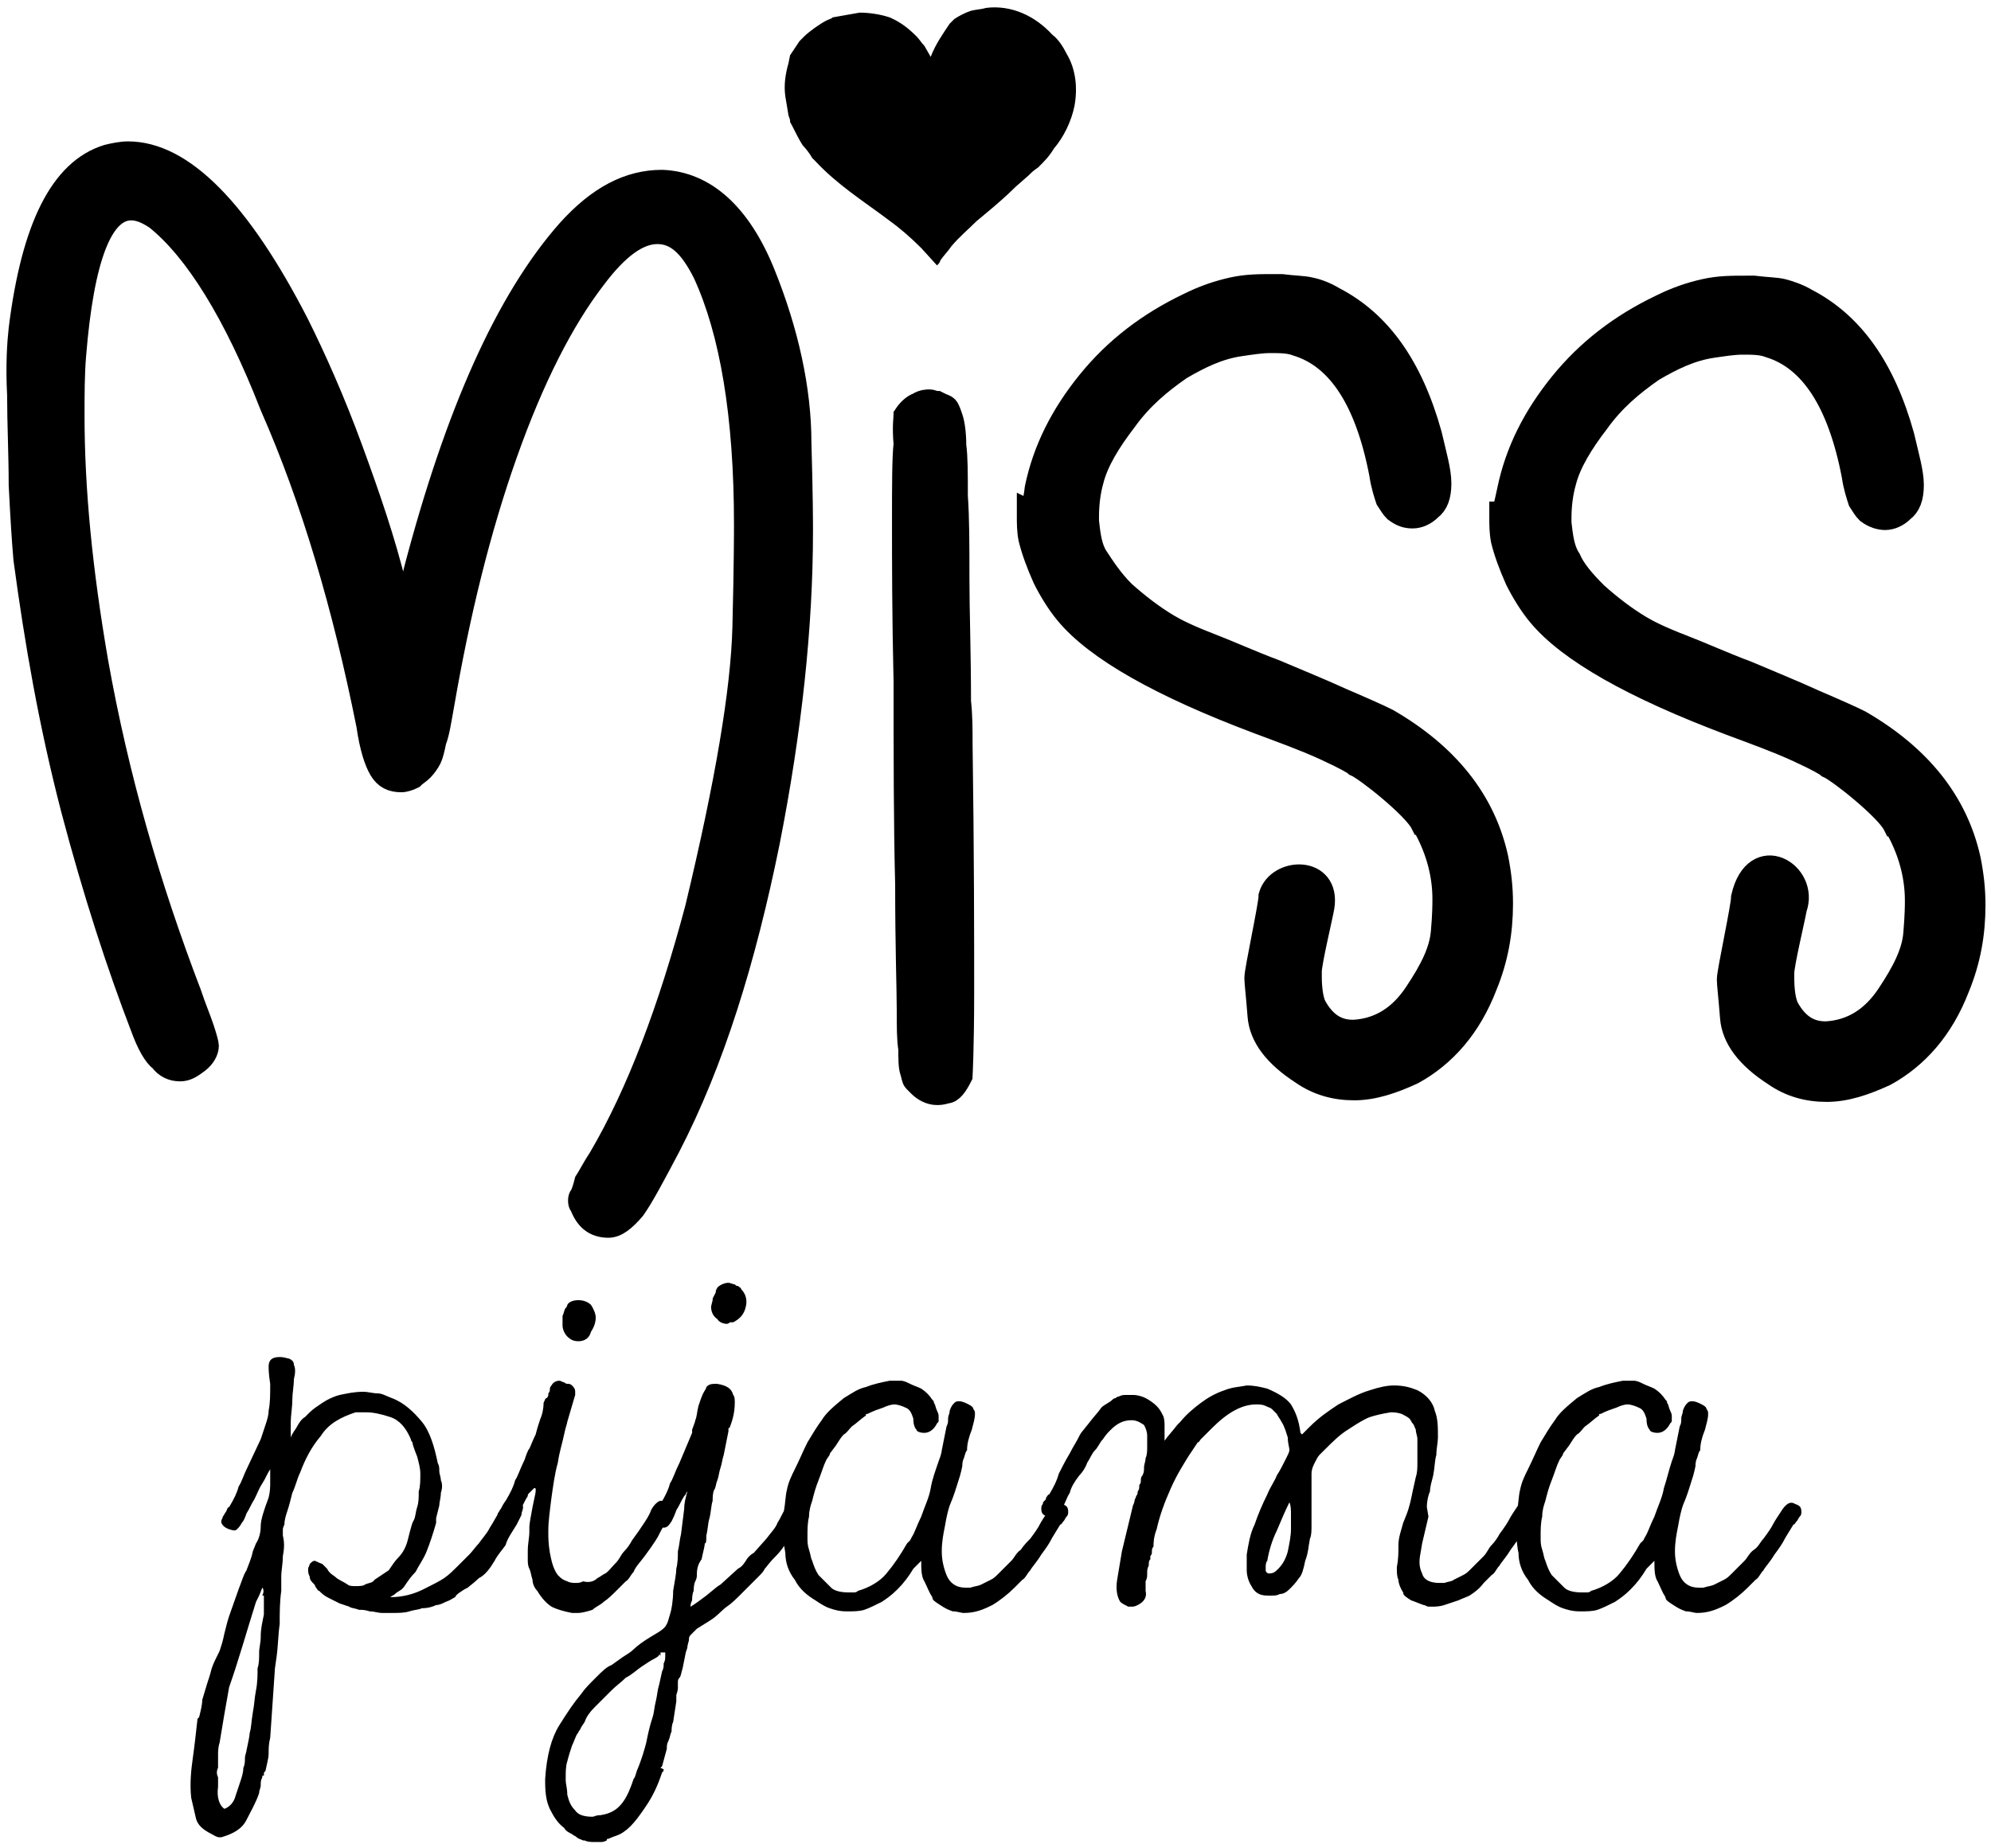
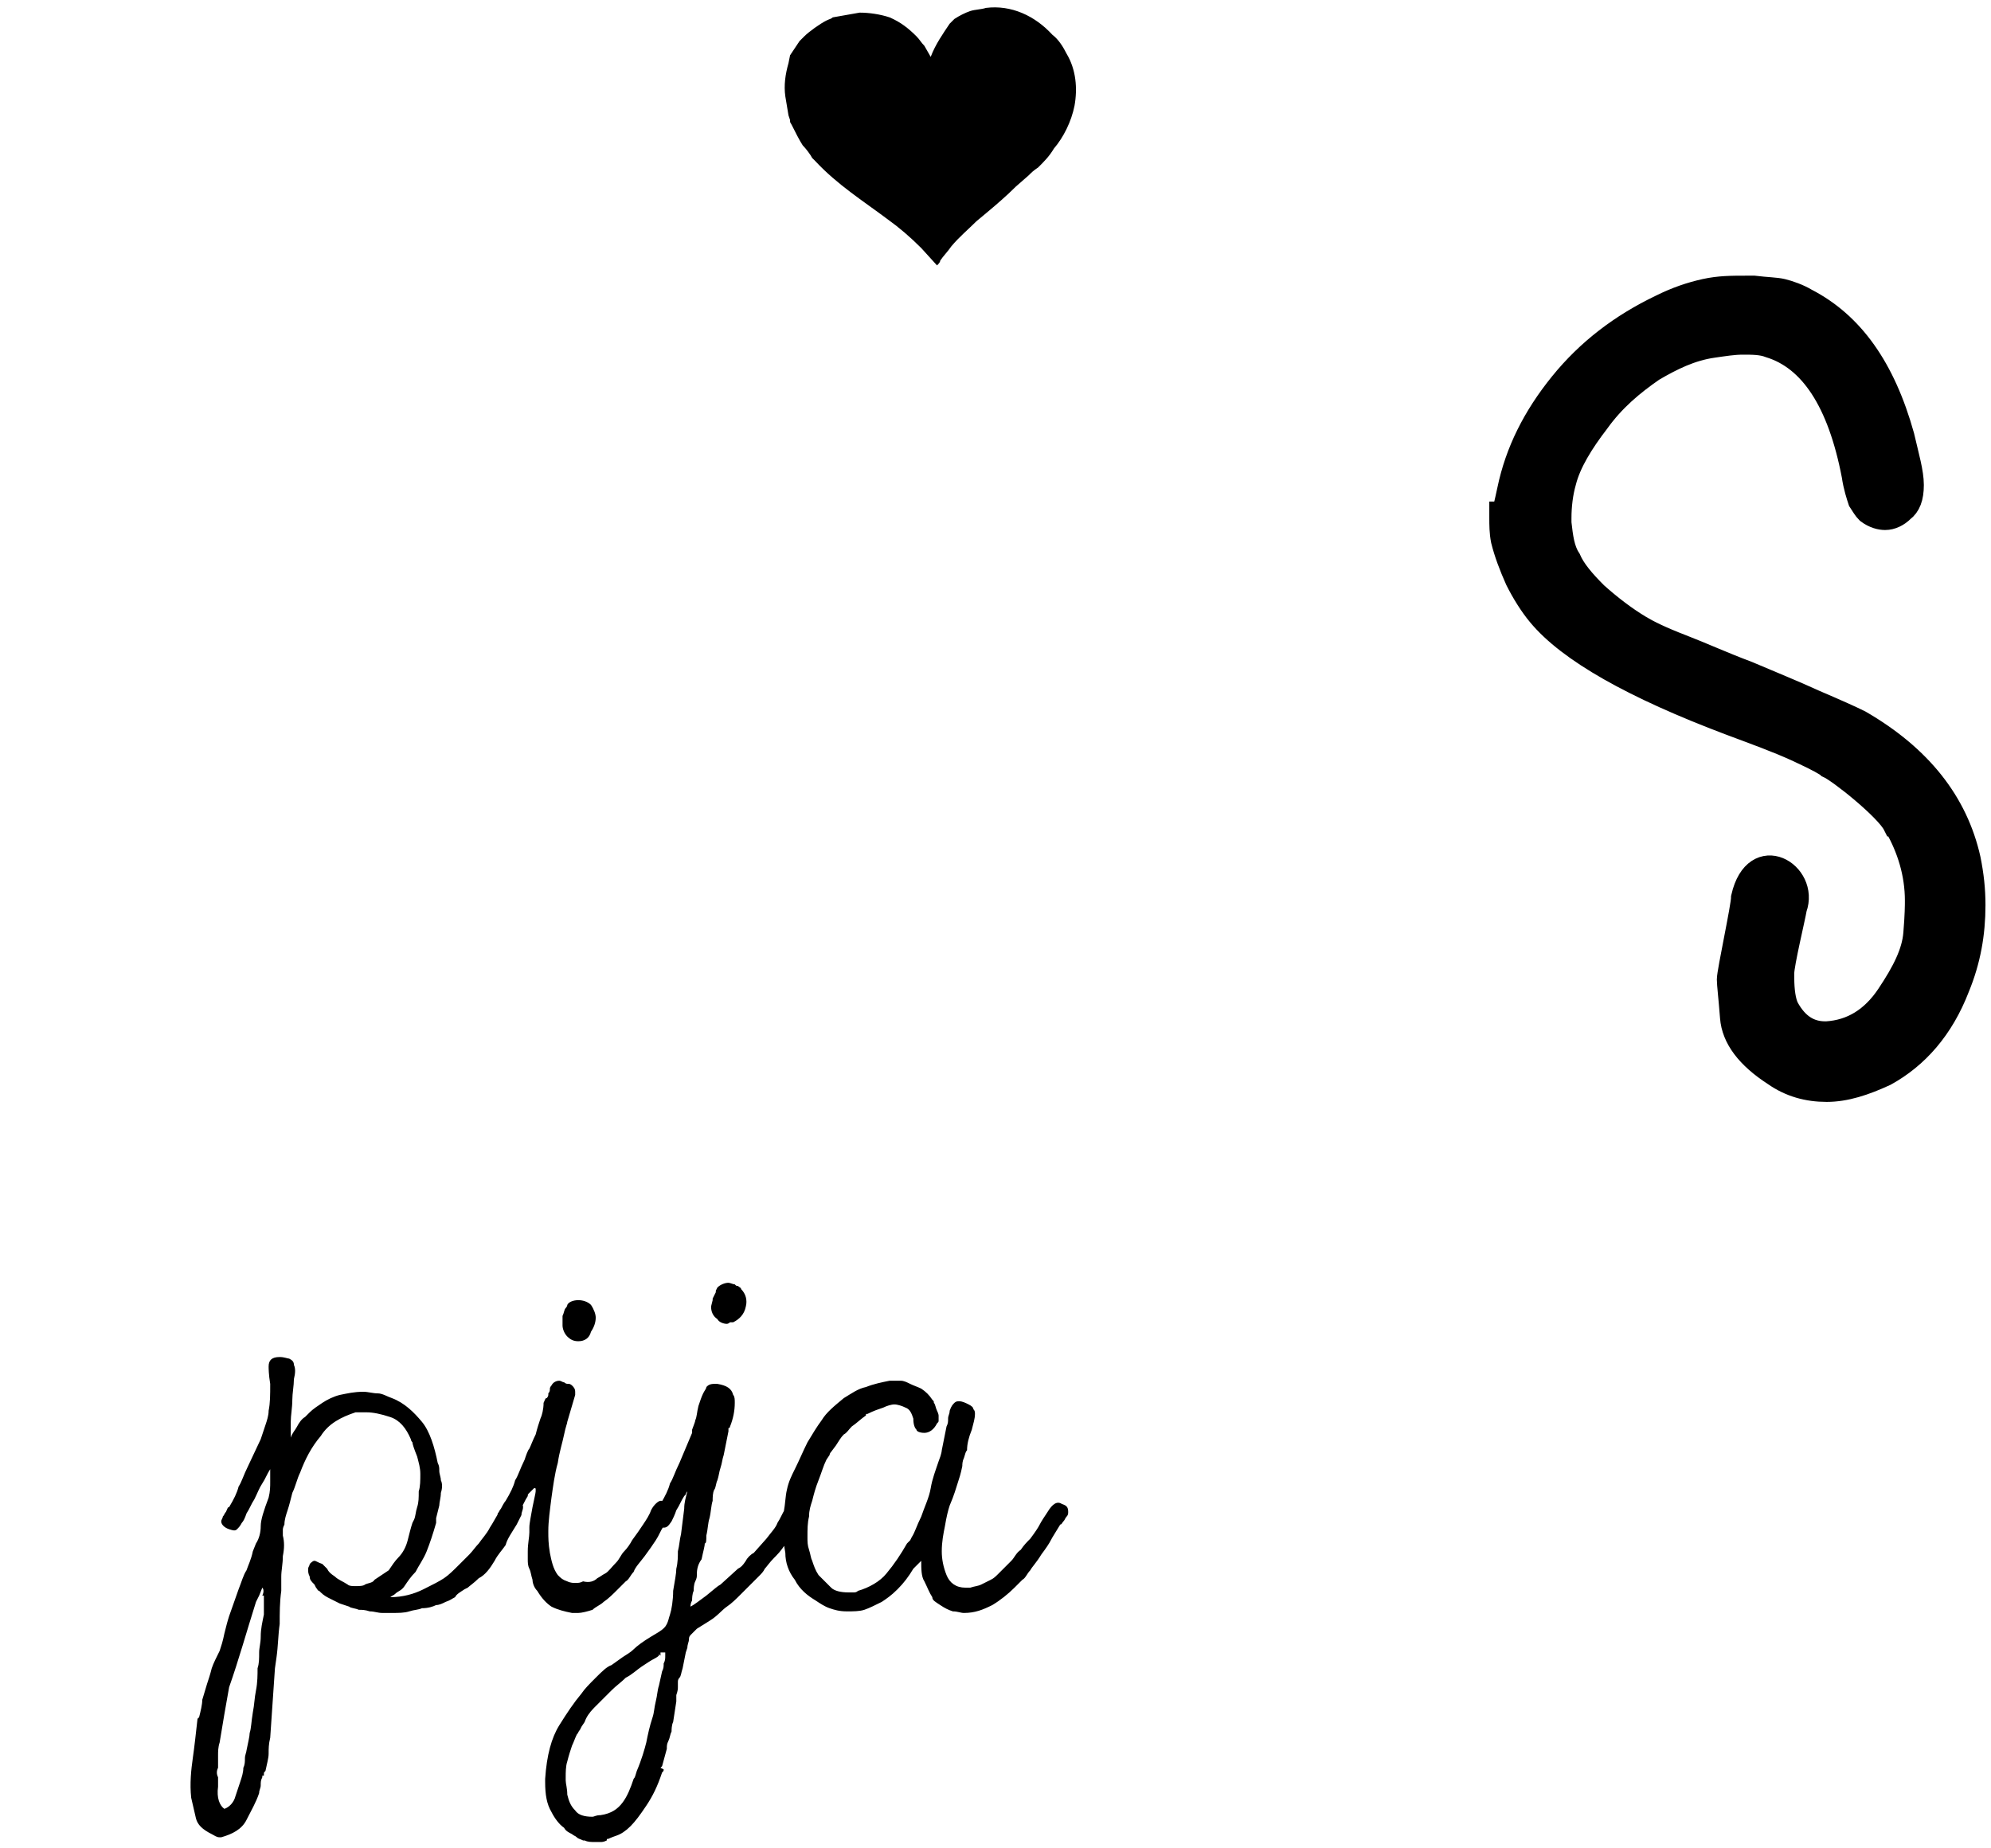
<svg xmlns="http://www.w3.org/2000/svg" width="126" height="117" viewBox="0 0 126 117" fill="none">
  <path d="M32.7 95C32.8 95.1 32.9 95.1 33 95.2C33.1 95.3 33.1 95.3 33.1 95.4C33.1 95.6 33 95.7 33 95.9L32.7 96.5C32.4 97 32.1 97.4 32 97.8C31.8 98.1 31.5 98.4 31.3 98.8C31 99.3 30.7 99.7 30.3 99.9C30 100.2 29.7 100.4 29.6 100.5L29.4 100.6C29.1 100.8 28.9 100.9 28.8 101.1C28.6 101.2 28.5 101.3 28.2 101.4C28 101.5 27.8 101.6 27.6 101.6C27.4 101.7 27.1 101.8 26.7 101.8C26.5 101.9 26.2 101.9 25.9 102C25.6 102.1 25.2 102.1 24.8 102.1C24.6 102.1 24.4 102.1 24.2 102.1C23.9 102.1 23.7 102 23.4 102C23.1 101.9 22.9 101.9 22.7 101.9C22.5 101.8 22.2 101.8 22.1 101.7L21.5 101.5C21.3 101.4 21.1 101.3 20.9 101.2C20.7 101.1 20.5 101 20.3 100.8C20.2 100.7 20.2 100.7 20.2 100.7C20.1 100.7 20.1 100.6 20 100.5L19.9 100.3C19.7 100.1 19.6 100 19.6 99.8C19.5 99.6 19.5 99.5 19.5 99.3C19.5 99.2 19.6 99.1 19.6 99C19.7 98.9 19.8 98.8 19.9 98.8C20 98.8 20.1 98.9 20.4 99C20.6 99.2 20.7 99.3 20.7 99.3C20.8 99.5 20.9 99.6 21.2 99.8C21.4 100 21.7 100.1 22 100.3C22.1 100.4 22.3 100.4 22.5 100.4C22.7 100.4 23 100.4 23.1 100.3C23.3 100.2 23.6 100.2 23.7 100C24 99.8 24.3 99.6 24.6 99.4C24.8 99.1 25 98.8 25.2 98.6C25.5 98.3 25.7 97.9 25.8 97.5C25.9 97.1 26 96.7 26.1 96.4L26.2 96.2C26.3 96 26.3 95.7 26.4 95.4C26.5 95.1 26.5 94.8 26.5 94.4C26.6 94.1 26.6 93.7 26.6 93.3C26.6 92.9 26.5 92.6 26.4 92.2C26.2 91.7 26.1 91.4 26.1 91.3C26 91.2 26 91.1 26 91.1C25.7 90.4 25.3 89.9 24.7 89.7C24.1 89.5 23.6 89.4 23.2 89.4H22.7H22.5C21.6 89.7 20.8 90.1 20.3 90.9C19.7 91.6 19.3 92.4 19 93.2C18.8 93.6 18.7 94.1 18.5 94.5C18.4 94.9 18.3 95.3 18.2 95.6C18.1 95.9 18 96.2 18 96.5C17.9 96.7 17.9 96.8 17.9 96.8V97.2C18 97.6 18 98 17.9 98.5C17.9 99 17.8 99.4 17.8 99.8V100.7C17.7 101.4 17.7 102.1 17.7 102.8C17.6 103.5 17.6 104.2 17.5 104.9L17.4 105.6L17.1 110C17 110.4 17 110.7 17 111C17 111.3 16.9 111.6 16.8 112.1C16.7 112.2 16.7 112.2 16.7 112.3V112.4H16.6V112.5C16.5 112.7 16.5 112.8 16.5 113C16.5 113.2 16.4 113.3 16.4 113.5C16.2 114.1 15.9 114.6 15.6 115.2C15.3 115.8 14.7 116.1 14 116.3H13.9C13.7 116.3 13.6 116.2 13.4 116.1C12.8 115.8 12.5 115.5 12.4 115.1C12.3 114.7 12.2 114.2 12.1 113.8C12 112.9 12.1 112 12.2 111.3C12.3 110.6 12.4 109.7 12.5 108.8L12.6 108.7C12.7 108.3 12.8 107.9 12.8 107.6C12.9 107.3 13 106.9 13.1 106.6C13.2 106.3 13.3 106 13.4 105.6C13.5 105.3 13.7 104.9 13.9 104.5C14 104.2 14.1 103.9 14.2 103.4C14.3 103 14.4 102.6 14.5 102.3L15.1 100.6C15.3 100.1 15.4 99.7 15.6 99.4C15.7 99.1 15.9 98.7 16 98.2L16.2 97.7C16.4 97.4 16.5 97 16.5 96.6C16.5 96.2 16.7 95.6 17 94.8C17.1 94.4 17.1 94.1 17.1 93.8C17.1 93.5 17.1 93.2 17.1 93C16.9 93.3 16.8 93.6 16.6 93.9C16.4 94.2 16.3 94.5 16.1 94.9C15.9 95.2 15.8 95.5 15.6 95.8C15.5 96.1 15.4 96.3 15.3 96.4C15.2 96.6 15.1 96.7 15 96.8C14.9 96.9 14.8 96.9 14.5 96.8C14.2 96.7 14 96.5 14 96.3C14 96.2 14.1 96.1 14.1 96C14.2 95.9 14.2 95.8 14.3 95.7C14.4 95.5 14.4 95.4 14.5 95.4C14.8 94.9 15 94.5 15.1 94.1C15.3 93.8 15.4 93.4 15.7 92.8L16.5 91.1C16.6 90.8 16.7 90.5 16.8 90.2C16.9 89.9 17 89.6 17 89.3C17.1 88.8 17.1 88.3 17.1 87.6C17 87 17 86.6 17 86.5C17 86.1 17.2 85.9 17.7 85.9C18 85.9 18.2 86 18.3 86C18.5 86.1 18.6 86.2 18.6 86.4C18.7 86.6 18.7 86.9 18.6 87.3C18.6 87.7 18.5 88.2 18.5 88.6C18.5 89.1 18.4 89.6 18.4 90C18.4 90.5 18.4 90.8 18.4 91C18.5 90.7 18.7 90.5 18.8 90.3C18.9 90.1 19.1 89.8 19.3 89.7C19.4 89.6 19.5 89.5 19.6 89.4C19.8 89.2 20.1 89 20.4 88.8C20.7 88.6 21.1 88.4 21.5 88.3C22 88.2 22.4 88.1 23 88.1C23.3 88.1 23.6 88.2 23.9 88.2C24.2 88.2 24.5 88.4 24.8 88.5C25.6 88.8 26.2 89.4 26.7 90C27.2 90.6 27.5 91.6 27.7 92.6C27.8 92.8 27.8 92.9 27.8 93.1C27.8 93.3 27.9 93.5 27.9 93.7C28 93.9 28 94.2 27.9 94.5C27.9 94.8 27.8 95.1 27.8 95.3L27.6 96.1V96C27.6 96.1 27.6 96.1 27.6 96.2C27.6 96.3 27.6 96.3 27.6 96.4C27.4 97.1 27.2 97.7 27 98.2C26.8 98.7 26.5 99.1 26.3 99.5C26 99.8 25.8 100.1 25.6 100.4C25.4 100.7 25.2 100.7 25 100.9C24.9 101 24.8 101 24.7 101.1C25.5 101.1 26.2 100.9 26.8 100.6C27.4 100.3 27.8 100.1 28.1 99.9C28.4 99.7 28.7 99.4 29.1 99C29.3 98.8 29.4 98.7 29.7 98.4C29.9 98.2 30.1 97.9 30.3 97.7C30.5 97.4 30.8 97.1 31 96.7C31.2 96.4 31.4 96 31.6 95.7C31.7 95.5 31.8 95.3 31.9 95.2C32.3 94.9 32.5 94.9 32.7 95ZM16.6 101C16.7 100.8 16.7 100.6 16.6 100.5L16.4 101L16.2 101.4C15.6 103.3 15.1 105.1 14.5 106.8C14.4 107.4 14.3 107.9 14.2 108.5C14.1 109.1 14 109.7 13.9 110.3C13.8 110.6 13.8 110.9 13.8 111.1C13.8 111.3 13.8 111.6 13.8 111.9C13.7 112.1 13.7 112.3 13.8 112.5C13.8 112.7 13.8 112.9 13.8 113.1C13.7 113.8 13.9 114.3 14.2 114.5C14.5 114.4 14.8 114.1 14.9 113.7C15 113.4 15.1 113.1 15.2 112.8C15.3 112.5 15.4 112.2 15.4 111.9C15.5 111.7 15.5 111.5 15.5 111.3C15.5 111.1 15.6 110.9 15.6 110.8C15.7 110.3 15.8 109.9 15.8 109.7C15.9 109.4 15.9 109 16 108.4C16.1 107.9 16.1 107.5 16.2 107C16.3 106.5 16.3 106 16.3 105.6C16.4 105.3 16.4 105 16.4 104.6C16.4 104.3 16.5 104 16.5 103.6C16.5 103.1 16.6 102.7 16.7 102.2V101.8V101H16.6ZM36.6 84.9C36.3 84.9 36.1 84.8 35.9 84.6C35.7 84.4 35.6 84.1 35.6 83.9C35.6 83.8 35.6 83.7 35.6 83.6C35.6 83.5 35.6 83.4 35.6 83.3C35.7 83.1 35.7 82.9 35.8 82.8C35.8 82.8 35.9 82.7 35.9 82.6C36 82.4 36.3 82.3 36.6 82.3C36.9 82.3 37.2 82.4 37.4 82.6C37.6 82.9 37.7 83.2 37.7 83.4C37.7 83.7 37.6 84 37.4 84.3C37.3 84.7 37 84.9 36.6 84.9ZM37.8 99.9C38 99.8 38.1 99.7 38.3 99.6C38.5 99.5 38.7 99.2 39 98.9C39.2 98.7 39.3 98.4 39.5 98.2C39.7 98 39.9 97.7 40 97.5C40.3 97.1 40.5 96.8 40.7 96.5C40.9 96.2 41.1 95.9 41.2 95.6C41.4 95.2 41.7 95 41.8 95C41.9 95 42 95 42 95.1C42.3 95.2 42.4 95.3 42.4 95.6C42.4 95.8 42.3 95.9 42.3 96.1L42 96.6C41.8 96.9 41.7 97.2 41.5 97.5C41.3 97.8 41.1 98.1 40.8 98.5C40.5 98.9 40.2 99.2 40.1 99.5C39.9 99.7 39.8 100 39.6 100.1L39.1 100.6C38.8 100.9 38.5 101.2 38.2 101.4C38 101.6 37.7 101.7 37.5 101.9C37.2 102 36.8 102.1 36.6 102.1C36.5 102.1 36.5 102.1 36.4 102.1C36.3 102.1 36.3 102.1 36.2 102.1C35.7 102 35.3 101.9 34.9 101.7C34.6 101.5 34.3 101.2 34 100.7C33.8 100.5 33.7 100.2 33.7 100C33.6 99.7 33.6 99.5 33.5 99.3C33.4 99.1 33.4 98.9 33.4 98.7C33.4 98.5 33.4 98.4 33.4 98.2C33.4 97.7 33.5 97.3 33.5 97V96.7C33.5 96.4 33.6 96 33.7 95.4C33.8 94.9 33.9 94.5 33.9 94.4V94.3C33.9 94.2 33.9 94.2 33.8 94.2C33.8 94.2 33.8 94.2 33.7 94.3C33.6 94.4 33.6 94.4 33.6 94.4L33.5 94.5C33.4 94.6 33.4 94.6 33.4 94.7C33.2 95 33.1 95.3 32.9 95.6C32.8 95.9 32.7 96.1 32.6 96.3C32.4 96.6 32.3 96.7 32.1 96.7C32 96.7 31.9 96.7 31.8 96.6C31.5 96.5 31.4 96.3 31.4 96.1C31.4 96 31.5 95.9 31.5 95.8C31.6 95.7 31.6 95.6 31.7 95.5C31.9 95.1 32 95 32 95C32.3 94.5 32.5 94.1 32.6 93.7C32.8 93.4 32.9 93 33.2 92.4C33.3 92.1 33.4 91.8 33.5 91.7C33.6 91.5 33.7 91.2 33.9 90.8C34 90.4 34.1 90.1 34.2 89.8C34.3 89.6 34.4 89.2 34.4 88.8C34.5 88.6 34.5 88.5 34.6 88.5C34.7 88.4 34.7 88.3 34.7 88.3V88.2C34.8 88.1 34.8 88 34.8 87.9C34.8 87.8 34.9 87.7 34.9 87.7C35 87.5 35.2 87.4 35.4 87.4C35.5 87.4 35.6 87.5 35.7 87.5C35.8 87.6 35.9 87.6 36 87.6C36.1 87.6 36.2 87.7 36.2 87.7C36.3 87.8 36.4 87.9 36.4 88.1C36.4 88.2 36.4 88.2 36.4 88.2C36.4 88.3 36.4 88.3 36.4 88.3L35.9 90C35.9 90.1 35.8 90.3 35.7 90.8C35.6 91.3 35.4 91.9 35.3 92.6C35.1 93.3 35 94.1 34.9 94.8C34.8 95.6 34.7 96.3 34.7 96.9V97C34.7 97.3 34.7 97.7 34.8 98.3C34.9 98.8 35 99.3 35.3 99.7C35.5 99.9 35.6 100 35.9 100.1C36.1 100.2 36.3 100.2 36.4 100.2C36.6 100.2 36.7 100.2 36.9 100.1C37.3 100.2 37.6 100.1 37.8 99.9ZM44.1 99.7C44.1 99.8 44.1 99.9 44 100.1C43.9 100.3 43.9 100.6 43.9 100.7C43.8 100.9 43.8 101.2 43.8 101.3C43.7 101.5 43.7 101.6 43.7 101.7C43.9 101.6 44.3 101.3 44.7 101C45.2 100.6 45.4 100.4 45.6 100.3L46.7 99.3C46.9 99.2 47 99.1 47.2 98.8C47.3 98.6 47.5 98.4 47.7 98.3L48.5 97.4C48.8 97 49.1 96.7 49.2 96.4C49.4 96.1 49.5 95.8 49.7 95.5C49.9 95.1 50.2 94.9 50.3 94.9C50.4 94.9 50.5 94.9 50.5 95C50.8 95.1 50.9 95.2 50.9 95.5C50.9 95.7 50.8 95.8 50.8 96L50.3 96.8C50.1 97.1 50 97.4 49.8 97.6C49.6 97.9 49.4 98.2 49.1 98.5C49 98.6 49 98.6 49 98.6C48.7 98.9 48.5 99.2 48.4 99.3C48.3 99.5 48.2 99.6 48 99.8L46.9 100.9C46.6 101.2 46.3 101.5 46 101.7C45.7 101.9 45.4 102.3 44.9 102.6L44.1 103.1C44 103.2 44 103.2 43.9 103.3C43.8 103.4 43.7 103.5 43.7 103.5C43.6 103.6 43.6 103.7 43.6 103.8C43.6 103.9 43.5 104.1 43.5 104.3L43.4 104.6L43.2 105.6C43.1 105.9 43.1 106.1 43 106.2C42.9 106.3 42.9 106.4 42.9 106.5C42.9 106.6 42.9 106.7 42.9 106.8C42.9 106.9 42.9 107 42.8 107.3C42.8 107.4 42.8 107.4 42.8 107.5C42.8 107.6 42.8 107.6 42.8 107.7L42.6 109C42.5 109.2 42.5 109.5 42.5 109.6C42.4 109.8 42.4 110 42.3 110.2C42.2 110.4 42.2 110.5 42.2 110.7L41.9 111.8C41.8 111.9 41.8 111.9 41.8 111.9C42 112 42 112 42 112C42 112.1 42 112.1 41.9 112.2C41.6 113.1 41.3 113.7 40.9 114.3C40.5 114.9 40.2 115.3 39.9 115.6C39.6 115.9 39.3 116.1 39 116.2C38.7 116.3 38.5 116.4 38.5 116.4C38.4 116.4 38.4 116.4 38.4 116.5C38.2 116.6 38.1 116.6 38 116.6C37.9 116.6 37.8 116.6 37.7 116.6C37.4 116.6 37.2 116.6 37 116.5H36.9C36.7 116.4 36.6 116.4 36.5 116.3C36.4 116.2 36.3 116.2 36.2 116.1C36 116 35.8 115.9 35.7 115.7C35.4 115.5 35.1 115.1 34.9 114.7C34.6 114.2 34.5 113.6 34.5 112.8V112.6C34.6 111.1 34.9 110 35.4 109.2C35.9 108.4 36.3 107.8 36.8 107.2C37 106.9 37.3 106.6 37.7 106.2C38.1 105.8 38.4 105.5 38.7 105.4L39.4 104.9C39.7 104.7 39.9 104.6 40.1 104.4C40.3 104.2 40.7 103.9 41.2 103.6L41.7 103.3C42 103.1 42.1 103 42.2 102.8C42.3 102.6 42.3 102.5 42.4 102.2C42.5 101.9 42.6 101.3 42.6 100.7C42.7 100.1 42.8 99.6 42.8 99.3C42.9 98.9 42.9 98.5 42.9 98.2C43 97.8 43 97.5 43.1 97.1L43.3 95.5C43.3 95.1 43.4 94.8 43.5 94.4C43.4 94.5 43.4 94.6 43.4 94.6C43.3 94.7 43.3 94.7 43.3 94.7C43.1 95 43 95.3 42.8 95.6C42.7 95.9 42.6 96.1 42.5 96.3C42.3 96.6 42.2 96.7 42 96.7C41.9 96.7 41.8 96.7 41.7 96.6C41.4 96.5 41.3 96.3 41.3 96.1C41.3 96 41.4 95.9 41.4 95.8C41.5 95.7 41.5 95.6 41.6 95.5C41.7 95.3 41.7 95.2 41.8 95.2C42.1 94.7 42.3 94.3 42.4 93.9C42.6 93.6 42.7 93.2 43 92.6L43.8 90.7C43.8 90.6 43.8 90.6 43.8 90.6C43.8 90.6 43.8 90.6 43.8 90.5C43.9 90.2 44 90 44 89.9C44.1 89.7 44.1 89.4 44.2 89C44.3 88.7 44.4 88.4 44.5 88.2C44.6 88 44.7 87.9 44.7 87.8C44.8 87.7 44.9 87.6 45.2 87.6H45.4C46 87.7 46.3 87.9 46.4 88.3C46.5 88.4 46.5 88.6 46.5 88.8C46.5 89.3 46.4 89.8 46.2 90.3C46.2 90.3 46.2 90.4 46.1 90.4C46.1 90.5 46.1 90.5 46.1 90.5V90.6L45.8 92.1C45.7 92.4 45.7 92.6 45.6 92.9C45.5 93.2 45.5 93.4 45.4 93.7C45.3 93.9 45.3 94.2 45.2 94.3C45.1 94.5 45.1 94.8 45.1 95C45 95.3 45 95.7 44.9 96.1C44.8 96.4 44.8 96.8 44.7 97.2C44.7 97.5 44.7 97.7 44.6 97.7C44.6 97.9 44.5 98.2 44.4 98.7C44.1 99.1 44.1 99.5 44.1 99.7ZM41.8 104.8C41.7 104.7 41.7 104.7 41.7 104.8C41.7 104.8 41.6 104.9 41.4 105C41.2 105.1 40.9 105.3 40.6 105.5C40.3 105.7 40 106 39.6 106.2C39.3 106.5 39 106.7 38.7 107C38.2 107.5 37.8 107.9 37.6 108.1C37.3 108.4 37.1 108.7 37 109L36.8 109.3L36.7 109.5C36.6 109.6 36.6 109.7 36.5 109.8C36.4 110 36.3 110.3 36.2 110.5C36.1 110.8 36 111.1 35.9 111.5C35.8 111.8 35.8 112.2 35.8 112.5V112.6V112.7C35.8 112.9 35.9 113.2 35.9 113.6C36 114 36.1 114.3 36.4 114.6C36.6 114.9 37 115 37.5 115C37.6 115 37.7 114.9 38 114.9C38.7 114.8 39.1 114.5 39.4 114.1C39.7 113.7 39.9 113.2 40.1 112.6C40.2 112.5 40.2 112.4 40.3 112.1C40.6 111.4 40.8 110.7 40.9 110.3C41 109.8 41.1 109.3 41.3 108.7C41.4 108.4 41.4 108.1 41.5 107.7C41.6 107.3 41.6 107 41.7 106.7L41.9 105.8C42 105.6 42 105.5 42 105.3C42.1 105.1 42.1 105 42.1 104.8V104.6H41.8V104.8ZM46 83.8C45.8 83.8 45.5 83.7 45.4 83.5C45.1 83.3 45 83 45 82.7L45.1 82.3V82.2L45.3 81.8V81.7L45.4 81.5C45.6 81.3 45.9 81.2 46.1 81.2C46.2 81.2 46.4 81.3 46.5 81.3C46.6 81.4 46.6 81.4 46.7 81.4C46.8 81.5 46.9 81.5 46.9 81.6C47.2 81.9 47.3 82.3 47.2 82.7C47.1 83.2 46.8 83.5 46.4 83.7C46.3 83.7 46.3 83.7 46.2 83.7C46.1 83.8 46 83.8 46 83.8ZM57.8 99.3C57.5 99.8 57.2 100.2 56.8 100.6C56.4 101 56.1 101.2 55.8 101.4C55.4 101.6 55 101.8 54.7 101.9C54.4 102 54 102 53.6 102C53.1 102 52.8 101.9 52.5 101.8C52.2 101.7 51.9 101.5 51.6 101.3C51.1 101 50.6 100.6 50.3 100C49.9 99.5 49.7 98.9 49.7 98.3C49.6 97.8 49.6 97.4 49.5 97C49.4 96.5 49.5 96.1 49.6 95.7C49.7 95.2 49.7 94.7 49.8 94.3C49.9 93.8 50.1 93.4 50.3 93C50.6 92.4 50.8 91.9 51.1 91.3C51.4 90.8 51.7 90.3 52 89.9C52.3 89.4 52.8 89 53.4 88.5C53.9 88.2 54.3 87.9 54.8 87.8C55.3 87.6 55.8 87.5 56.3 87.4C56.4 87.4 56.4 87.4 56.5 87.4C56.6 87.4 56.6 87.4 56.7 87.4C56.8 87.4 56.8 87.4 57 87.4C57.2 87.4 57.4 87.5 57.6 87.6C57.8 87.7 58.1 87.8 58.3 87.9C58.6 88.1 58.8 88.3 59 88.6C59.1 88.7 59.1 88.7 59.1 88.8C59.2 88.9 59.2 89.1 59.3 89.3C59.4 89.5 59.4 89.6 59.4 89.6V89.7C59.4 89.8 59.4 89.8 59.4 89.9C59.4 90 59.4 90 59.3 90.1C59.1 90.5 58.8 90.7 58.5 90.7C58.2 90.7 58 90.6 58 90.5C57.9 90.4 57.8 90.2 57.8 89.8C57.7 89.5 57.6 89.2 57.3 89.1C57.1 89 56.8 88.9 56.6 88.9C56.4 88.9 56.1 89 55.9 89.1C55.6 89.2 55.3 89.3 54.9 89.5C54.8 89.5 54.8 89.5 54.8 89.6C54.5 89.8 54.2 90.1 53.9 90.3C53.7 90.5 53.6 90.7 53.4 90.8C53.2 91 53.1 91.2 52.9 91.5L52.6 91.9C52.5 92 52.5 92.1 52.5 92.1L52.3 92.4C52.1 92.8 52 93.2 51.8 93.7C51.6 94.2 51.5 94.6 51.4 95C51.3 95.3 51.2 95.6 51.2 96C51.1 96.4 51.1 96.8 51.1 97.3C51.1 97.6 51.1 97.8 51.2 98.1C51.3 98.4 51.3 98.6 51.4 98.8C51.5 99.1 51.6 99.4 51.8 99.7C52.1 100 52.4 100.3 52.6 100.5C52.8 100.7 53.2 100.8 53.7 100.8C53.8 100.8 53.9 100.8 54 100.8C54.1 100.8 54.2 100.8 54.3 100.7C55 100.5 55.7 100.1 56.1 99.6C56.6 99 57 98.4 57.4 97.7L57.6 97.5L57.7 97.3C57.9 97 58 96.6 58.3 96C58.5 95.4 58.8 94.8 58.9 94.2C59 93.6 59.2 93.1 59.4 92.5C59.6 92 59.6 91.8 59.6 91.8L59.9 90.3C60 90.1 60 90 60 89.8C60 89.6 60.1 89.5 60.1 89.3C60.2 89 60.3 88.9 60.4 88.8C60.5 88.7 60.6 88.7 60.7 88.7C60.9 88.7 61.1 88.8 61.3 88.9C61.5 89 61.6 89.1 61.6 89.2C61.7 89.3 61.7 89.4 61.7 89.5C61.7 89.8 61.6 90.1 61.5 90.5C61.3 91 61.2 91.4 61.2 91.8C61.1 91.9 61.1 92 61 92.3C60.9 92.5 60.9 92.7 60.9 92.8C60.8 93.3 60.7 93.6 60.6 93.9C60.5 94.2 60.4 94.6 60.1 95.3C60 95.6 59.9 96 59.8 96.6C59.7 97.1 59.6 97.6 59.6 98.2C59.6 98.7 59.7 99.2 59.9 99.7C60.1 100.2 60.5 100.5 61.1 100.5H61.4C61.7 100.4 61.9 100.4 62.1 100.3C62.3 100.2 62.5 100.1 62.7 100C62.9 99.9 63 99.8 63.2 99.6C63.4 99.4 63.6 99.2 64 98.8C64.2 98.6 64.3 98.3 64.6 98.1C64.8 97.8 65 97.6 65.2 97.4C65.5 97 65.7 96.7 65.8 96.5C65.9 96.3 66.1 96 66.3 95.7C66.6 95.2 66.9 95 67.2 95.2C67.5 95.3 67.6 95.4 67.6 95.7C67.6 95.8 67.6 95.9 67.5 96C67.4 96.1 67.4 96.2 67.3 96.3C67.2 96.4 67.2 96.5 67.1 96.5C66.8 97 66.6 97.3 66.5 97.5C66.4 97.7 66.2 98 65.9 98.4C65.6 98.9 65.3 99.2 65.2 99.4C65 99.6 64.9 99.9 64.7 100L64.2 100.5C63.8 100.9 63.3 101.3 62.8 101.6C62.2 101.9 61.7 102.1 61 102.1C60.8 102.1 60.6 102 60.3 102C60 101.9 59.8 101.8 59.5 101.6C59.2 101.4 59 101.3 59 101.1C58.8 100.8 58.7 100.5 58.5 100.1C58.3 99.8 58.3 99.3 58.3 98.8L57.8 99.3Z" fill="black" />
-   <path d="M80.899 99.3C81.199 99 81.399 98.6 81.499 98.2C81.599 97.7 81.699 97.2 81.699 96.8C81.699 96.5 81.699 96.2 81.699 95.9C81.699 95.6 81.699 95.3 81.599 95.1C81.299 95.7 81.099 96.2 80.799 96.9C80.499 97.5 80.299 98.2 80.199 98.8C80.099 98.9 80.099 99.1 80.099 99.2C80.099 99.3 80.099 99.4 80.099 99.4C80.099 99.5 80.199 99.6 80.299 99.6C80.599 99.6 80.699 99.5 80.899 99.3ZM71.599 89.9C71.099 89.9 70.699 90.1 70.299 90.5C70.099 90.7 69.999 90.8 69.799 91.1C69.599 91.3 69.499 91.6 69.299 91.8C69.099 92 68.999 92.3 68.799 92.6C68.699 92.9 68.499 93.2 68.299 93.4C67.999 93.8 67.799 94.1 67.699 94.5C67.499 94.8 67.399 95.2 67.199 95.5C66.899 96 66.599 96.2 66.299 96C65.999 95.9 65.899 95.8 65.899 95.5C65.899 95.4 65.899 95.3 65.999 95.2C65.999 95.1 65.999 95.1 66.099 95C66.199 94.9 66.199 94.9 66.199 94.8C66.299 94.7 66.299 94.6 66.399 94.6C66.699 94.1 66.899 93.7 66.999 93.3C67.199 92.9 67.399 92.5 67.699 92C67.899 91.6 68.099 91.3 68.199 91.1C68.299 90.9 68.399 90.7 68.499 90.6L68.899 90.1C69.199 89.7 69.499 89.4 69.699 89.1C69.899 88.9 70.199 88.8 70.399 88.6C70.499 88.5 70.599 88.5 70.599 88.5C70.699 88.4 70.799 88.4 70.799 88.4C70.999 88.3 71.099 88.3 71.299 88.3C71.499 88.3 71.599 88.3 71.699 88.3C71.999 88.3 72.299 88.4 72.499 88.5C72.699 88.6 72.999 88.8 73.199 89C73.399 89.2 73.499 89.4 73.599 89.6C73.699 89.8 73.699 90.1 73.699 90.3V91.1V91.2C73.899 90.9 74.199 90.6 74.499 90.2L74.699 90C75.099 89.5 75.599 89.1 75.999 88.8C76.399 88.5 76.899 88.2 77.499 88C77.999 87.8 78.399 87.8 78.899 87.7C79.399 87.7 79.799 87.8 80.199 87.9C80.899 88.2 81.399 88.5 81.699 88.9C81.999 89.4 82.199 89.9 82.299 90.7L82.399 90.8C82.499 90.7 82.499 90.7 82.599 90.6C82.699 90.5 82.799 90.4 82.799 90.4L82.899 90.3C83.499 89.7 84.099 89.3 84.699 88.9C85.299 88.6 85.999 88.2 86.699 88C87.299 87.8 87.799 87.7 88.199 87.7C88.799 87.7 89.199 87.8 89.699 88C90.299 88.3 90.699 88.8 90.799 89.3C90.999 89.8 90.999 90.3 90.999 91C90.999 91.3 90.899 91.7 90.899 92.1C90.799 92.4 90.799 92.9 90.699 93.4C90.599 93.8 90.499 94.1 90.499 94.4C90.399 94.6 90.299 95 90.299 95.4L90.399 96L89.999 97.7L89.899 98.3C89.799 98.8 89.799 99.2 89.999 99.6C90.099 100 90.499 100.2 91.099 100.2H91.399C91.699 100.1 91.899 100.1 91.999 100C92.199 99.9 92.399 99.8 92.599 99.7C92.799 99.6 92.899 99.5 93.099 99.3C93.299 99.1 93.499 98.9 93.899 98.5C94.099 98.3 94.199 98 94.399 97.8C94.599 97.6 94.799 97.3 94.899 97.1C95.199 96.7 95.399 96.4 95.499 96.2C95.599 96 95.799 95.7 95.999 95.4C96.299 94.9 96.599 94.7 96.899 94.9C97.199 95 97.299 95.1 97.299 95.4C97.299 95.5 97.299 95.6 97.199 95.7C97.099 95.8 97.099 95.9 96.999 96C96.899 96.1 96.899 96.2 96.799 96.2C96.499 96.7 96.299 97 96.199 97.2C96.099 97.4 95.899 97.7 95.599 98.1C95.299 98.6 94.999 98.9 94.899 99.1C94.699 99.3 94.599 99.6 94.399 99.7L93.899 100.2C93.599 100.6 93.299 100.8 92.999 101C92.799 101.1 92.499 101.2 92.299 101.3C91.999 101.4 91.699 101.5 91.399 101.6C91.099 101.7 90.799 101.7 90.699 101.7C90.599 101.7 90.499 101.7 90.399 101.7C90.299 101.7 90.199 101.6 90.099 101.6C89.799 101.5 89.599 101.4 89.299 101.3C88.999 101.1 88.799 101 88.799 100.8C88.599 100.5 88.499 100.2 88.499 100C88.399 99.8 88.399 99.5 88.399 99.3V99.2C88.499 98.7 88.499 98.3 88.499 97.8C88.499 97.3 88.699 96.8 88.799 96.4L88.999 95.9C89.199 95.4 89.299 94.9 89.399 94.4L89.599 93.5C89.699 93.2 89.699 92.9 89.699 92.6C89.699 92.3 89.699 92 89.699 91.7C89.699 91.5 89.699 91.4 89.699 91.1C89.699 90.9 89.599 90.7 89.599 90.5C89.499 90.3 89.499 90.2 89.399 90.1C89.299 90 89.299 89.9 89.199 89.8C89.099 89.7 88.899 89.6 88.699 89.5C88.399 89.4 88.199 89.4 87.999 89.4C87.399 89.5 86.999 89.6 86.699 89.7C86.399 89.8 85.899 90.1 85.299 90.5C84.799 90.8 84.299 91.3 83.799 91.8C83.699 91.9 83.599 92 83.499 92.1C83.399 92.2 83.299 92.4 83.199 92.6C83.099 92.8 82.999 93 82.999 93.3V93.4C82.999 93.6 82.999 93.8 82.999 94.2C82.999 94.5 82.999 94.9 82.999 95.3C82.999 95.7 82.999 96.1 82.999 96.5C82.999 96.9 82.999 97.2 82.899 97.4C82.799 97.9 82.799 98.3 82.599 98.8C82.499 99.3 82.399 99.7 82.199 99.9C81.999 100.2 81.799 100.4 81.599 100.6C81.399 100.8 81.199 100.9 80.999 100.9C80.799 101 80.699 101 80.499 101H80.299H80.199C79.699 101 79.399 100.8 79.199 100.4C78.999 100.1 78.899 99.7 78.899 99.4C78.899 99.1 78.899 98.8 78.899 98.4C78.999 97.8 79.099 97.1 79.399 96.5C79.599 95.9 79.899 95.2 80.199 94.6C80.399 94.1 80.699 93.7 80.799 93.4C80.999 93.1 81.199 92.7 81.399 92.3C81.499 92.1 81.599 91.9 81.599 91.8C81.599 91.6 81.499 91.4 81.499 91C81.399 90.7 81.299 90.3 81.099 90C80.999 89.8 80.899 89.7 80.799 89.5C80.699 89.4 80.599 89.3 80.499 89.2C80.399 89.1 80.299 89.1 80.099 89C79.899 88.9 79.699 88.9 79.499 88.9C78.599 88.9 77.699 89.4 76.699 90.4C76.499 90.6 76.299 90.8 76.199 90.9C76.099 91 76.099 91 75.999 91.1C75.899 91.2 75.899 91.3 75.799 91.3L75.199 92.2C74.899 92.7 74.499 93.3 74.099 94.2C73.699 95.1 73.399 95.9 73.199 96.8C72.999 97.3 72.999 97.7 72.999 97.9C72.899 98 72.899 98.1 72.899 98.2C72.899 98.3 72.899 98.4 72.799 98.5V98.7C72.699 98.8 72.699 98.9 72.699 99.1C72.599 99.3 72.599 99.4 72.599 99.6C72.599 99.8 72.599 99.9 72.499 100.1V100.7C72.599 101.1 72.399 101.4 71.999 101.6C71.799 101.7 71.699 101.7 71.699 101.7C71.599 101.7 71.599 101.7 71.599 101.7H71.499H71.399C71.199 101.6 70.999 101.5 70.899 101.4C70.699 101.1 70.599 100.6 70.699 100C70.799 99.4 70.899 98.8 70.999 98.2L71.699 95.3C71.799 95.1 71.799 95 71.799 95C71.799 94.9 71.899 94.8 71.899 94.7C71.999 94.6 71.999 94.5 71.999 94.4C72.099 94.3 72.099 94.2 72.099 94C72.199 93.9 72.199 93.8 72.199 93.7C72.199 93.6 72.199 93.5 72.299 93.4C72.399 93.2 72.399 93.1 72.399 92.9C72.399 92.7 72.499 92.5 72.499 92.3C72.599 92.1 72.599 91.8 72.599 91.6C72.599 91.3 72.599 91.1 72.599 90.9C72.599 90.6 72.499 90.4 72.399 90.2C72.099 90 71.899 89.9 71.599 89.9ZM104.199 99.3C103.899 99.8 103.599 100.2 103.199 100.6C102.799 101 102.499 101.2 102.199 101.4C101.799 101.6 101.399 101.8 101.099 101.9C100.799 102 100.399 102 99.999 102C99.499 102 99.199 101.9 98.899 101.8C98.599 101.7 98.299 101.5 97.999 101.3C97.499 101 96.999 100.6 96.699 100C96.299 99.5 96.099 98.9 96.099 98.3C95.999 97.9 95.999 97.4 95.899 97C95.799 96.5 95.899 96.1 95.999 95.7C96.099 95.2 96.099 94.7 96.199 94.3C96.299 93.8 96.499 93.4 96.699 93C96.999 92.4 97.199 91.9 97.499 91.3C97.799 90.8 98.099 90.3 98.399 89.9C98.699 89.4 99.199 89 99.799 88.5C100.299 88.2 100.699 87.9 101.199 87.8C101.699 87.6 102.199 87.5 102.699 87.4C102.799 87.4 102.799 87.4 102.899 87.4C102.999 87.4 102.999 87.4 103.099 87.4C103.199 87.4 103.199 87.4 103.399 87.4C103.599 87.4 103.799 87.5 103.999 87.6C104.199 87.7 104.499 87.8 104.699 87.9C104.999 88.1 105.199 88.3 105.399 88.6C105.499 88.7 105.499 88.7 105.499 88.8C105.599 88.9 105.599 89.1 105.699 89.3C105.799 89.5 105.799 89.6 105.799 89.6V89.7C105.799 89.8 105.799 89.8 105.799 89.9C105.799 90 105.799 90 105.699 90.1C105.499 90.5 105.199 90.7 104.899 90.7C104.599 90.7 104.399 90.6 104.399 90.5C104.299 90.4 104.199 90.2 104.199 89.8C104.099 89.5 103.999 89.2 103.699 89.1C103.499 89 103.199 88.9 102.999 88.9C102.799 88.9 102.499 89 102.299 89.1C101.999 89.2 101.699 89.3 101.299 89.5C101.199 89.5 101.199 89.5 101.199 89.6C100.899 89.8 100.599 90.1 100.299 90.3C100.099 90.5 99.999 90.7 99.799 90.8C99.599 91 99.499 91.2 99.299 91.5L98.999 91.9C98.899 92 98.899 92.1 98.899 92.1L98.699 92.4C98.499 92.8 98.399 93.2 98.199 93.7C97.999 94.2 97.899 94.6 97.799 95C97.699 95.3 97.599 95.6 97.599 96C97.499 96.4 97.499 96.8 97.499 97.3C97.499 97.6 97.499 97.8 97.599 98.1C97.699 98.4 97.699 98.6 97.799 98.8C97.899 99.1 97.999 99.4 98.199 99.7C98.499 100 98.799 100.3 98.999 100.5C99.199 100.7 99.599 100.8 100.099 100.8C100.199 100.8 100.299 100.8 100.399 100.8C100.499 100.8 100.599 100.8 100.699 100.7C101.399 100.5 102.099 100.1 102.499 99.6C102.999 99 103.399 98.4 103.799 97.7L103.999 97.5L104.099 97.3C104.299 97 104.399 96.6 104.699 96C104.899 95.4 105.199 94.8 105.299 94.2C105.499 93.6 105.599 93.1 105.799 92.5C105.999 92 105.999 91.8 105.999 91.8L106.299 90.3C106.399 90.1 106.399 90 106.399 89.8C106.399 89.6 106.499 89.5 106.499 89.3C106.599 89 106.699 88.9 106.799 88.8C106.899 88.7 106.999 88.7 107.099 88.7C107.299 88.7 107.499 88.8 107.699 88.9C107.899 89 107.999 89.1 107.999 89.2C108.099 89.3 108.099 89.4 108.099 89.5C108.099 89.8 107.999 90.1 107.899 90.5C107.699 91 107.599 91.4 107.599 91.8C107.499 91.9 107.499 92 107.399 92.3C107.299 92.5 107.299 92.7 107.299 92.8C107.199 93.3 107.099 93.6 106.999 93.9C106.899 94.2 106.799 94.6 106.499 95.3C106.399 95.6 106.299 96 106.199 96.6C106.099 97.1 105.999 97.6 105.999 98.2C105.999 98.7 106.099 99.2 106.299 99.7C106.499 100.2 106.899 100.5 107.499 100.5H107.799C108.099 100.4 108.299 100.4 108.499 100.3C108.699 100.2 108.899 100.1 109.099 100C109.299 99.9 109.399 99.8 109.599 99.6C109.799 99.4 109.999 99.2 110.399 98.8C110.599 98.6 110.699 98.3 110.999 98.1C111.299 97.9 111.399 97.6 111.599 97.4C111.899 97 112.099 96.7 112.199 96.5C112.299 96.3 112.499 96 112.699 95.7C112.999 95.2 113.299 95 113.599 95.2C113.899 95.3 113.999 95.4 113.999 95.7C113.999 95.8 113.999 95.9 113.899 96C113.799 96.1 113.799 96.2 113.699 96.3C113.599 96.4 113.599 96.5 113.499 96.5C113.199 97 112.999 97.3 112.899 97.5C112.799 97.7 112.599 98 112.299 98.4C111.999 98.9 111.699 99.2 111.599 99.4C111.399 99.6 111.299 99.9 111.099 100L110.599 100.5C110.199 100.9 109.699 101.3 109.199 101.6C108.599 101.9 108.099 102.1 107.399 102.1C107.199 102.1 106.999 102 106.699 102C106.399 101.9 106.199 101.8 105.899 101.6C105.599 101.4 105.399 101.3 105.399 101.1C105.199 100.8 105.099 100.5 104.899 100.1C104.699 99.8 104.699 99.3 104.699 98.8L104.199 99.3Z" fill="black" />
-   <path d="M1.3 20.8C2.1 14.4 3.9 10.8 6.8 9.9C7.2 9.8 7.7 9.7 8.1 9.7C11.5 9.7 15.1 13.3 18.8 20.5C19.9 22.7 21.1 25.4 22.2 28.4C23.3 31.4 24.3 34.3 25 37.2C25.1 37.7 25.2 38.2 25.3 38.5C25.4 38.9 25.5 39.1 25.5 39.1C25.6 39.1 25.6 38.8 25.8 38.2C26 37.6 26.1 36.9 26.3 36.1C28.9 26.2 32.1 19 36 14.6C37.9 12.5 39.8 11.5 41.9 11.5C44.6 11.6 46.8 13.6 48.3 17.3C49.8 21 50.6 24.7 50.6 28C50.7 31.4 50.7 33.2 50.7 33.6C50.7 39.6 50 46.2 48.6 53.3C47.1 60.7 45.1 67.2 42.3 72.6C41.3 74.5 40.6 75.8 40.1 76.5C39.5 77.2 39 77.6 38.5 77.6C37.6 77.6 37.1 77.1 36.8 76.3C36.7 76.2 36.7 76.1 36.7 76C36.7 75.9 36.7 75.8 36.8 75.7C36.9 75.5 37 75.2 37.1 74.8C37.3 74.5 37.6 73.9 38 73.3C40.4 69.2 42.4 63.9 44.1 57.5C46 49.6 47 43.7 47.1 39.7C47.2 35.7 47.2 33.6 47.2 33.2C47.2 26.3 46.3 21 44.6 17.3C43.7 15.5 42.8 14.7 41.6 14.7C40.4 14.7 39.1 15.6 37.6 17.6C35.6 20.2 33.7 23.9 32 28.7C30.3 33.5 29 38.8 28 44.6C27.8 45.7 27.7 46.4 27.5 46.9C27.4 47.4 27.3 47.8 27.2 48C27.1 48.2 26.9 48.5 26.7 48.7C26.5 48.9 26.3 49 26.1 49.2C25.9 49.3 25.6 49.4 25.4 49.4C24.8 49.4 24.4 49.2 24.1 48.7C23.8 48.2 23.5 47.3 23.3 45.9C21.8 38.4 19.8 31.6 17.2 25.7C14.9 19.8 12.4 15.8 9.9 13.8C9.3 13.4 8.8 13.2 8.3 13.2C6.4 13.2 5.2 16.3 4.7 22.5C4.6 23.7 4.6 25 4.6 26.3C4.6 31 5.1 36.1 6.1 41.9C7.4 49.2 9.4 56.1 12 62.9C12.3 63.8 12.6 64.5 12.8 65.1C13 65.7 13.1 66.1 13.1 66.2C13.1 66.5 12.9 66.9 12.5 67.2C12.1 67.5 11.8 67.7 11.4 67.7C10.9 67.7 10.5 67.5 10.2 67.1C9.8 66.8 9.4 66.1 9 65C7.5 61.1 6 56.5 4.6 51.2C3.2 45.8 2.3 40.6 1.6 35.4C1.5 34.3 1.4 32.7 1.3 30.7C1.3 28.8 1.2 26.8 1.2 25C1.1 23.1 1.2 21.7 1.3 20.8ZM57.3 26.3C57.5 26 57.8 25.7 58.1 25.6C58.4 25.4 58.7 25.4 58.8 25.4C59 25.4 59.1 25.5 59.3 25.5L59.5 25.6C59.7 25.7 59.8 25.7 59.9 25.8C60 25.9 60.1 26.2 60.2 26.5C60.3 26.8 60.4 27.4 60.4 28.2C60.5 28.9 60.5 30 60.5 31.4C60.6 32.8 60.6 34.5 60.6 36.6C60.6 38.7 60.7 41.3 60.7 44.4C60.8 45.3 60.8 46.2 60.8 47.1C60.9 54.1 60.9 59.3 60.9 62.8C60.9 66.3 60.8 68.1 60.8 68.1C60.5 68.7 60.2 69.1 59.9 69.1C59.6 69.2 59.4 69.2 59.3 69.2C58.9 69.2 58.5 69 58.2 68.7C58.1 68.6 58 68.5 57.9 68.4C57.8 68.3 57.8 68.1 57.7 67.8C57.6 67.5 57.6 67 57.6 66.4C57.5 65.8 57.5 65 57.5 63.9C57.5 62.6 57.4 60 57.4 56C57.3 52.1 57.3 47.8 57.3 43.2C57.2 38.9 57.2 35.5 57.2 33.1C57.2 30.7 57.2 29 57.3 28.1C57.2 27 57.3 26.4 57.3 26.3ZM65.6 30.9C66.1 28.5 67.2 26.3 68.9 24.2C70.6 22.1 72.7 20.5 75.2 19.3C76.2 18.8 77.1 18.5 78 18.3C78.9 18.1 79.7 18.1 80.6 18.1H81.1C81.9 18.2 82.5 18.2 82.9 18.3C83.4 18.4 83.9 18.6 84.4 18.9C87.3 20.4 89.3 23.2 90.5 27.5C90.8 28.8 91.1 29.8 91.1 30.6C91.1 31.4 90.9 31.9 90.5 32.2C90.2 32.5 89.8 32.7 89.4 32.7C89 32.7 88.7 32.6 88.3 32.3C88.1 32.1 88 31.9 87.8 31.6C87.7 31.3 87.5 30.7 87.4 30C86.5 25.3 84.7 22.6 82.1 21.8C81.6 21.6 81 21.6 80.4 21.6C79.8 21.6 79.2 21.7 78.5 21.8C77.1 22 75.9 22.6 74.7 23.3C73.4 24.2 72.2 25.2 71.2 26.6C70.2 27.9 69.4 29.2 69.1 30.4C68.9 31.1 68.8 31.9 68.8 32.7V33C68.9 33.9 69 34.7 69.4 35.3C69.8 35.9 70.3 36.7 71.1 37.5C72 38.3 72.9 39 73.9 39.6C74.4 39.9 75.2 40.3 76.5 40.8C77.8 41.3 79.1 41.9 80.7 42.5C82.1 43.1 83.6 43.7 84.9 44.3C86.3 44.9 87.2 45.3 87.8 45.6C91.6 47.8 93.9 50.7 94.7 54.3C94.9 55.3 95 56.2 95 57.2C95 59 94.7 60.7 94 62.4C93 65 91.4 66.8 89.4 67.9C88.1 68.5 86.9 68.9 85.7 68.9C84.5 68.9 83.4 68.6 82.4 67.9C80.7 66.8 79.8 65.6 79.7 64.3C79.6 63 79.5 62.2 79.5 61.9C79.5 61.4 80.4 57.3 80.4 56.7C80.9 55 84.1 54.9 83.7 57.4C83.6 58 82.9 60.9 82.9 61.5V61.8C82.9 62.6 83 63.3 83.2 63.7C83.8 64.8 84.6 65.3 85.6 65.3H85.7C87.3 65.2 88.6 64.4 89.6 62.9C90.6 61.4 91.2 60.2 91.3 59C91.4 57.9 91.4 57.2 91.4 56.9C91.4 55.2 90.9 53.6 90.1 52.2C90.1 52.2 90.1 52.1 90 52.1C89.5 51.1 86.5 48.7 85.8 48.4C85.7 48.3 85.2 48 83.9 47.4C82.6 46.8 81.2 46.3 79.6 45.7C73.5 43.4 69.4 41.1 67.5 38.8C67 38.2 66.5 37.4 66.1 36.6C65.7 35.7 65.4 34.9 65.2 34.1C65.1 33.6 65.1 33.1 65.1 32.7V32.4C65.3 32.5 65.5 31.8 65.6 30.9Z" fill="black" stroke="black" stroke-width="1.5" stroke-miterlimit="10" />
  <path d="M95.5 31C96 28.6 97.1 26.4 98.8 24.3C100.5 22.2 102.6 20.6 105.1 19.4C106.1 18.9 107 18.6 107.9 18.4C108.8 18.2 109.6 18.2 110.5 18.2H111C111.8 18.3 112.4 18.3 112.8 18.4C113.2 18.5 113.8 18.7 114.3 19C117.2 20.5 119.2 23.3 120.4 27.6C120.7 28.9 121 29.9 121 30.7C121 31.5 120.8 32 120.4 32.3C120.1 32.6 119.7 32.8 119.3 32.8C119 32.8 118.6 32.7 118.2 32.4C118 32.2 117.9 32 117.7 31.7C117.6 31.4 117.4 30.8 117.3 30.1C116.4 25.4 114.6 22.7 112 21.9C111.5 21.7 110.9 21.7 110.3 21.7C109.7 21.7 109.1 21.8 108.4 21.9C107 22.1 105.8 22.7 104.6 23.4C103.3 24.3 102.1 25.3 101.1 26.7C100.1 28 99.3 29.3 99 30.5C98.8 31.2 98.7 32 98.7 32.8V33.1C98.8 34 98.9 34.8 99.3 35.4C99.6 36.1 100.2 36.8 101 37.6C101.9 38.4 102.8 39.1 103.8 39.7C104.3 40 105.1 40.4 106.4 40.9C107.7 41.4 109 42 110.6 42.6C112 43.2 113.5 43.8 114.8 44.4C116.2 45 117.1 45.4 117.7 45.7C121.5 47.9 123.8 50.8 124.6 54.4C124.8 55.4 124.9 56.3 124.9 57.3C124.9 59.1 124.6 60.8 123.9 62.5C122.9 65.1 121.3 66.9 119.3 68C118 68.6 116.8 69 115.6 69C114.4 69 113.3 68.7 112.3 68C110.6 66.9 109.7 65.7 109.6 64.4C109.5 63.1 109.4 62.3 109.4 62C109.4 61.5 110.3 57.4 110.3 56.8C111.1 53.3 114.4 55.3 113.6 57.5C113.5 58.1 112.8 61 112.8 61.6V61.9C112.8 62.7 112.9 63.4 113.1 63.8C113.7 64.9 114.5 65.4 115.5 65.4H115.6C117.2 65.3 118.5 64.5 119.5 63C120.5 61.5 121.1 60.3 121.2 59.1C121.3 57.9 121.3 57.3 121.3 57C121.3 55.3 120.8 53.7 120 52.3C120 52.3 120 52.2 119.9 52.2C119.4 51.2 116.4 48.8 115.7 48.5C115.6 48.4 115.1 48.1 113.8 47.5C112.5 46.9 111.1 46.4 109.5 45.8C103.4 43.5 99.3 41.2 97.4 38.9C96.9 38.3 96.4 37.5 96 36.7C95.6 35.8 95.3 35 95.1 34.2C95 33.7 95 33.2 95 32.8V32.5C95.2 32.5 95.3 31.9 95.5 31Z" fill="black" stroke="black" stroke-width="1.5" stroke-miterlimit="10" />
  <path fill-rule="evenodd" clip-rule="evenodd" d="M58.899 3.6L58.499 2.9C58.299 2.7 58.199 2.5 57.999 2.3C57.499 1.8 56.999 1.4 56.299 1.1C55.699 0.9 54.999 0.8 54.399 0.8C53.799 0.9 53.299 1 52.699 1.1C52.599 1.2 52.499 1.2 52.299 1.3C51.899 1.5 51.199 2 50.899 2.3C50.799 2.4 50.699 2.5 50.599 2.6C50.399 2.9 50.199 3.2 49.999 3.5L49.899 4C49.699 4.7 49.599 5.4 49.699 6.1L49.899 7.3L49.999 7.6C49.999 7.8 49.999 7.7 50.099 7.9C50.299 8.3 50.599 8.9 50.799 9.2C50.999 9.4 51.299 9.8 51.399 10C51.499 10.1 51.499 10.1 51.599 10.2C52.999 11.7 54.599 12.7 56.199 13.9C56.899 14.4 57.599 15 58.299 15.7L59.299 16.8C59.399 16.7 59.499 16.6 59.499 16.5C59.699 16.2 59.999 15.9 60.199 15.6C60.699 15 61.299 14.5 61.799 14L62.399 13.5C62.999 13 63.699 12.4 64.299 11.8L65.099 11.1C65.299 10.9 65.399 10.8 65.699 10.6C66.099 10.2 66.399 9.9 66.699 9.4C67.299 8.7 67.799 7.7 67.999 6.7C68.199 5.6 68.099 4.4 67.499 3.4C67.299 3 66.999 2.5 66.599 2.2C65.499 1 63.999 0.3 62.399 0.5C62.099 0.6 61.699 0.6 61.399 0.7C61.099 0.8 60.699 1 60.399 1.2L60.099 1.5C59.699 2.1 59.199 2.8 58.899 3.6Z" fill="black" />
</svg>